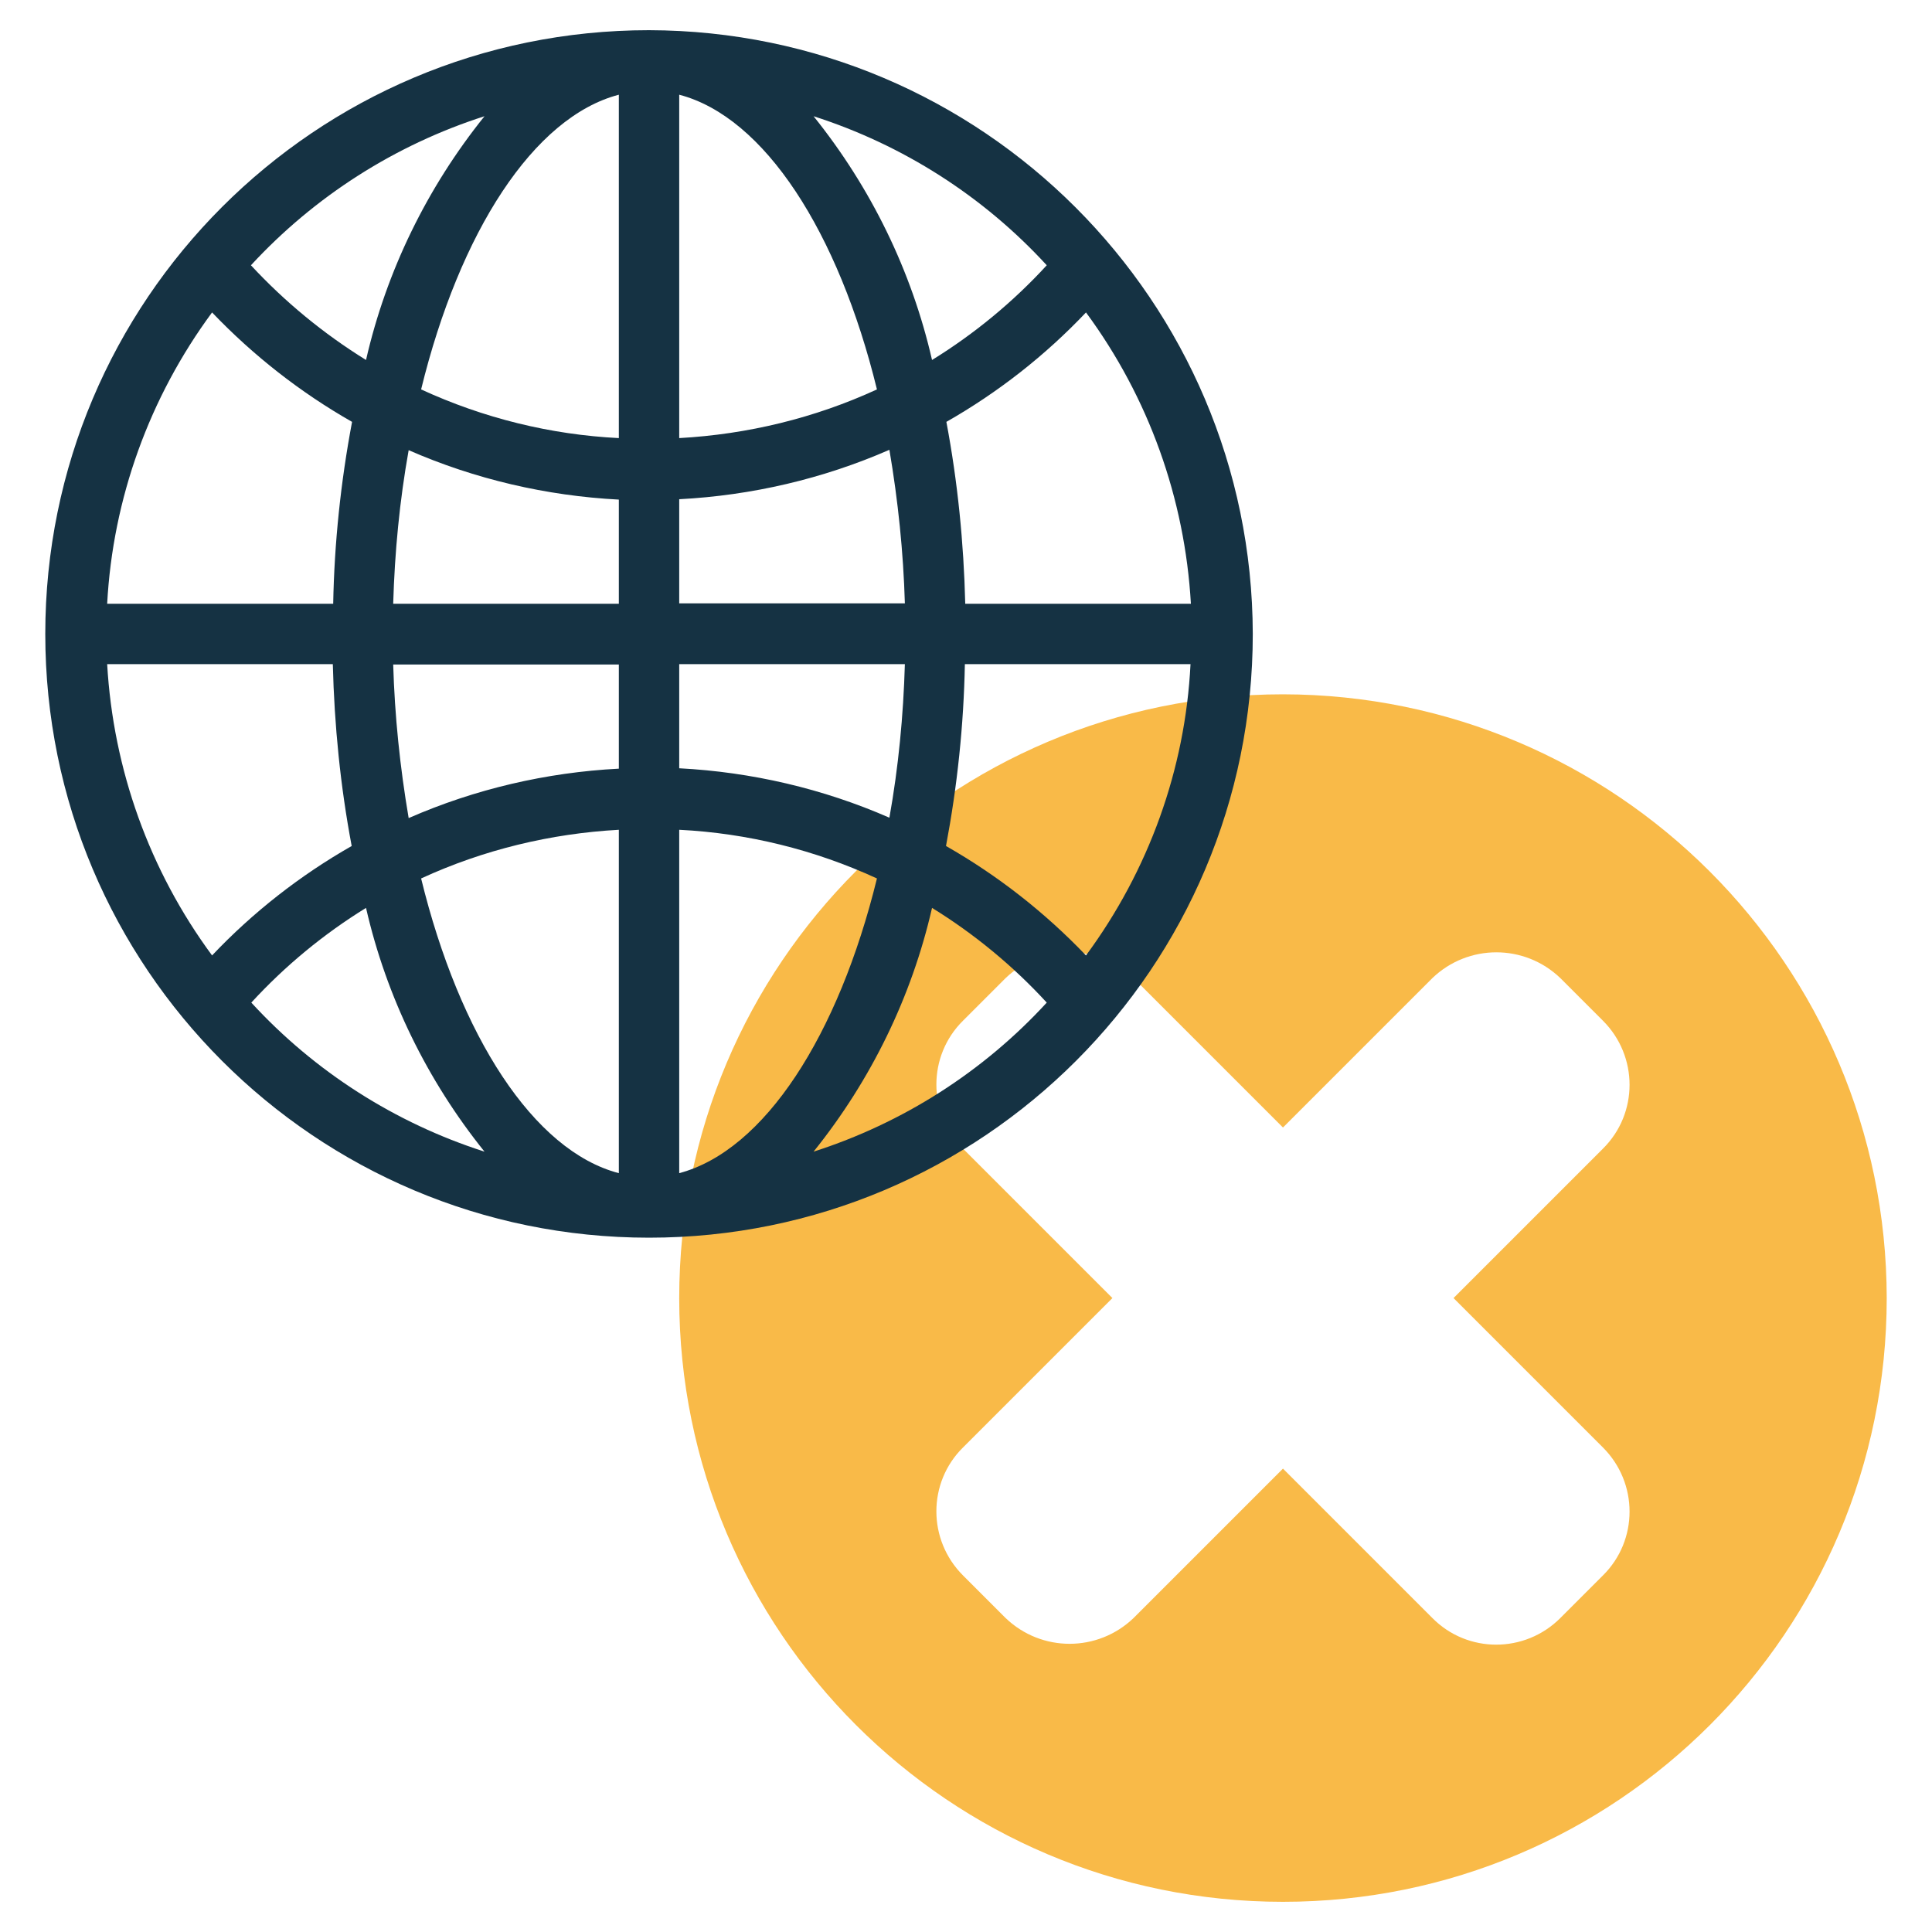
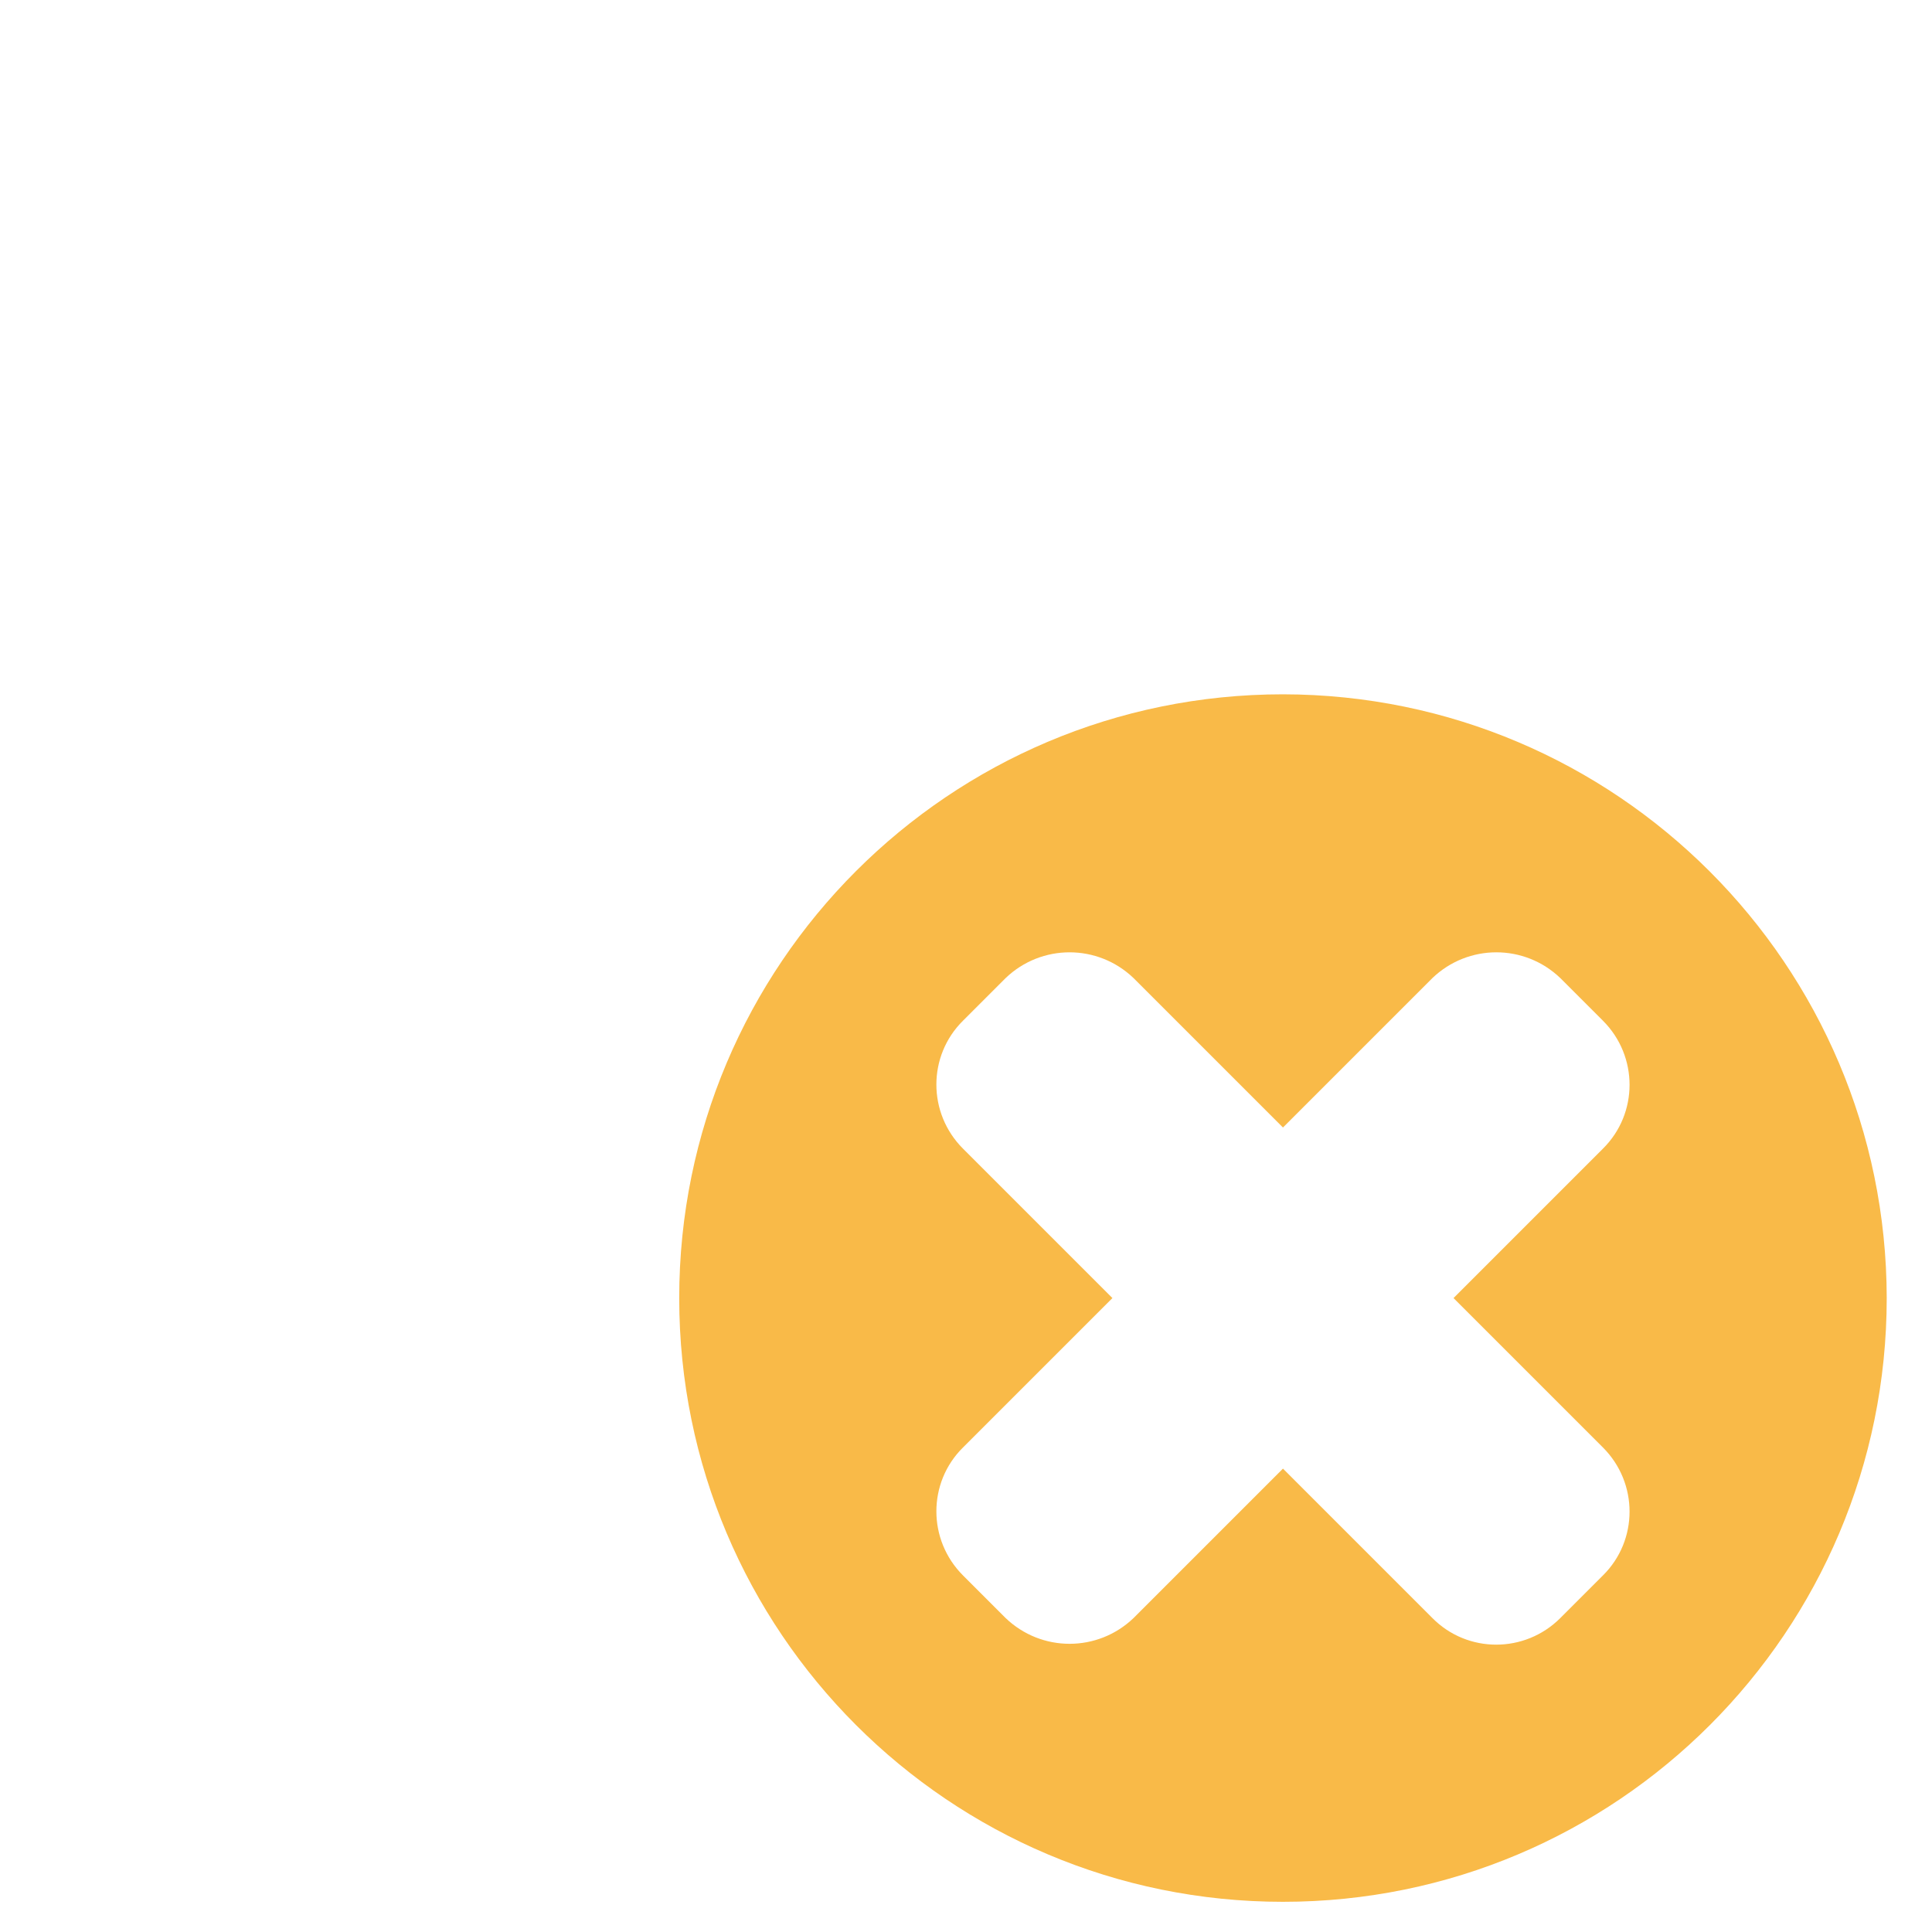
<svg xmlns="http://www.w3.org/2000/svg" version="1.1" id="line" x="0px" y="0px" viewBox="0 0 512 512" style="enable-background:new 0 0 512 512;" xml:space="preserve">
  <style type="text/css"> .st0{fill:#F9BA48;} .st1{fill:#153243;} </style>
  <path class="st0" d="M340,184c-88.4,0-160,71.6-160,160s71.6,160,160,160s160-71.6,160-160C499.9,255.7,428.3,184.1,340,184z M424.8,383.6c9.4,9.4,9.4,24.6,0,33.9l-11.3,11.3c-9.4,9.4-24.6,9.4-33.9,0c0,0,0,0,0,0L340,389.2l-39.6,39.6 c-9.5,9.1-24.4,9.1-33.9,0l-11.3-11.3c-9.4-9.4-9.4-24.6,0-33.9c0,0,0,0,0,0l39.6-39.6l-39.6-39.6c-9.4-9.4-9.4-24.6,0-33.9 l11.3-11.3c9.5-9.1,24.4-9.1,33.9,0l39.6,39.6l39.6-39.6c9.5-9.1,24.4-9.1,33.9,0l11.3,11.3c9.4,9.4,9.4,24.6,0,33.9c0,0,0,0,0,0 L385.2,344L424.8,383.6z" />
-   <path class="st1" d="M172,8C83.6,8,12,79.6,12,168s71.6,160,160,160s160-71.6,160-160C331.8,79.7,260.3,8.2,172,8z M128.4,30.8 c-15.2,18.9-26,41-31.4,64.6C85.7,88.4,75.5,80,66.5,70.3C83.4,52,104.7,38.4,128.4,30.8z M56.2,82.8c10.9,11.4,23.4,21.2,37.1,29 c-3,15.9-4.7,32.1-5,48.2H28.4C29.9,132.1,39.6,105.3,56.2,82.8L56.2,82.8z M56.2,253.2c-16.6-22.5-26.2-49.3-27.8-77.2h59.8 c0.4,16.2,2,32.3,5,48.2C79.5,232,67,241.8,56.2,253.2L56.2,253.2z M66.6,265.7c8.9-9.7,19.2-18.2,30.4-25.1 c5.4,23.6,16.2,45.7,31.4,64.6C104.7,297.6,83.4,284,66.6,265.7L66.6,265.7z M164,310.9c-22.6-5.9-42.2-36.4-52.4-78.1 c16.5-7.6,34.3-11.9,52.4-12.9V310.9z M164,203.7c-19.2,1-38.1,5.4-55.7,13.1c-2.3-13.5-3.7-27.1-4.1-40.7H164V203.7z M164,160 h-59.8c0.4-13.7,1.7-27.3,4.1-40.7c17.6,7.7,36.5,12.1,55.7,13.1V160z M164,116.1c-18.1-0.9-35.9-5.3-52.4-12.9 c10.2-41.7,29.8-72.2,52.4-78.1V116.1z M287.8,82.8c16.6,22.5,26.2,49.3,27.8,77.2h-59.8c-0.4-16.2-2-32.3-5-48.2 C264.5,104,277,94.2,287.8,82.8L287.8,82.8z M277.4,70.3c-8.9,9.7-19.2,18.2-30.4,25.1c-5.4-23.6-16.2-45.7-31.4-64.6 C239.3,38.4,260.6,52,277.4,70.3z M180,25.1c22.6,5.9,42.2,36.4,52.4,78.1c-16.5,7.6-34.3,11.9-52.4,12.9V25.1z M180,132.3 c19.2-1,38.1-5.4,55.7-13.1c2.3,13.5,3.7,27.1,4.1,40.7H180V132.3z M180,176h59.8c-0.4,13.7-1.7,27.3-4.1,40.7 c-17.6-7.7-36.5-12.1-55.7-13.1V176z M180,310.9v-91c18.1,0.9,35.9,5.3,52.4,12.9C222.2,274.4,202.6,304.9,180,310.9z M215.6,305.2 c15.2-18.9,26-41,31.4-64.6c11.2,6.9,21.5,15.4,30.4,25.1C260.6,284,239.3,297.6,215.6,305.2L215.6,305.2z M287.8,253.2 c-10.9-11.4-23.4-21.2-37.1-29c3-15.9,4.7-32.1,5-48.2h59.8C314.1,203.9,304.4,230.7,287.8,253.2L287.8,253.2z" />
</svg>